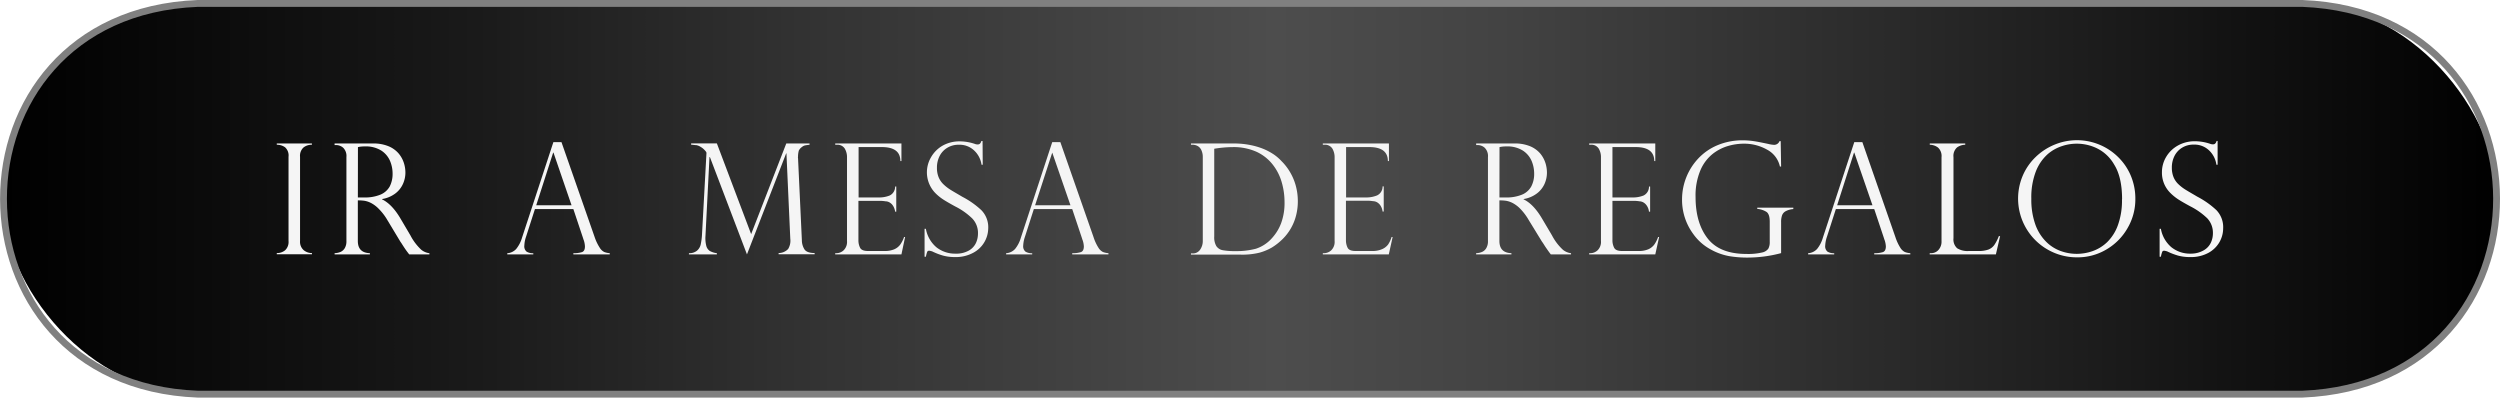
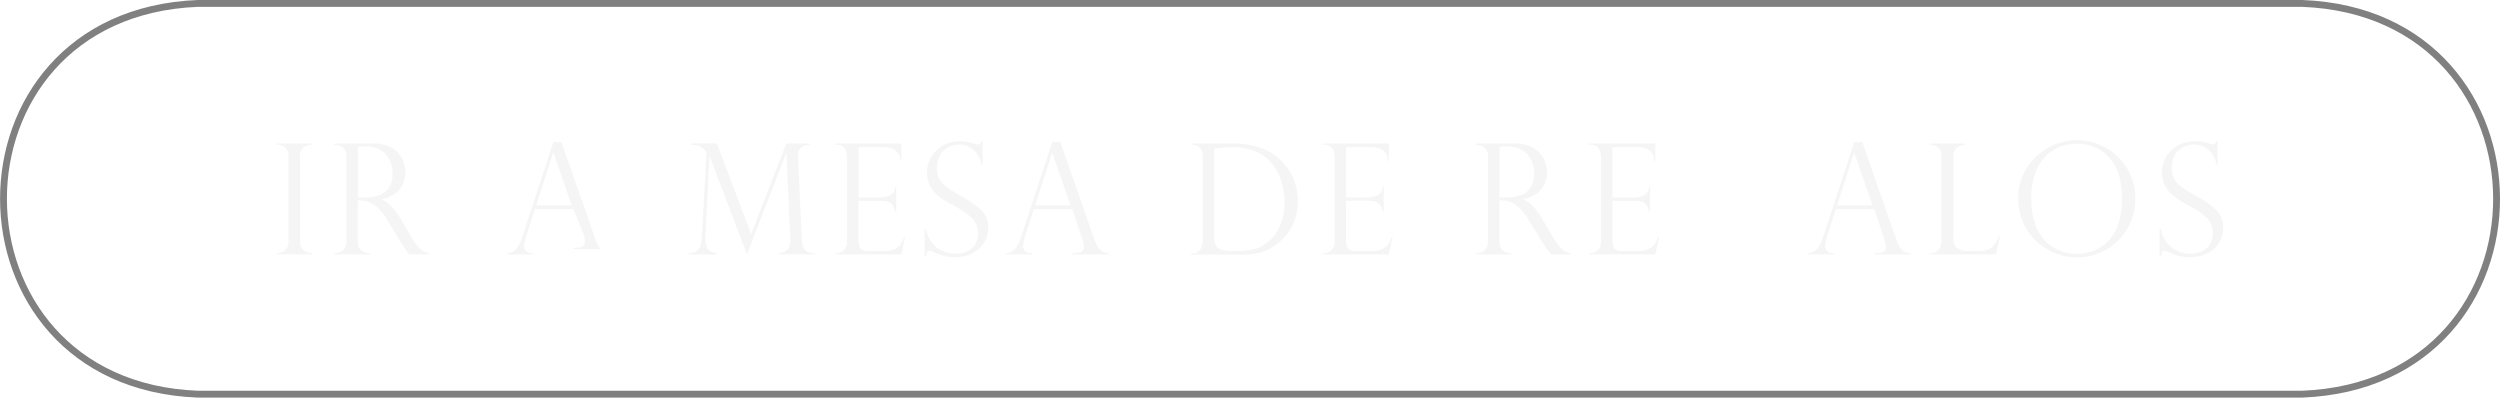
<svg xmlns="http://www.w3.org/2000/svg" viewBox="0 0 729.39 116">
  <defs>
    <style>.cls-1{fill:url(#Degradado_sin_nombre_2);}.cls-2{fill:none;stroke:gray;stroke-miterlimit:10;stroke-width:2px;}.cls-3{fill:#f5f5f5;}</style>
    <linearGradient id="Degradado_sin_nombre_2" x1="0.7" y1="58" x2="728.7" y2="58" gradientUnits="userSpaceOnUse">
      <stop offset="0" />
      <stop offset="0.19" stop-color="#1a1a1a" />
      <stop offset="0.32" stop-color="#323232" />
      <stop offset="0.51" stop-color="#4d4d4d" />
      <stop offset="0.6" stop-color="#434343" />
      <stop offset="0.77" stop-color="#282828" />
      <stop offset="0.85" stop-color="#1a1a1a" />
      <stop offset="1" />
    </linearGradient>
  </defs>
  <g id="Capa_2" data-name="Capa 2">
    <g id="Capa_1-2" data-name="Capa 1">
-       <rect class="cls-1" x="0.7" y="1" width="728" height="114" rx="57" />
      <path class="cls-2" d="M671.7,115H57.7C-17.75,112.08-18,4.06,57.7,1h614c75.44,2.92,75.74,110.94,0,114Z" />
      <path class="cls-3" d="M91,41.86v.37a3.79,3.79,0,0,0-2.46.81,3.28,3.28,0,0,0-1,2.71V70.31A3.25,3.25,0,0,0,88.62,73a3.82,3.82,0,0,0,2.4.84v.35H80.75v-.35a3.74,3.74,0,0,0,2.43-.82,3.32,3.32,0,0,0,1-2.74V45.75a3.23,3.23,0,0,0-1-2.77,4,4,0,0,0-2.43-.75v-.37Z" />
      <path class="cls-3" d="M98.06,42.32h-.44v-.46h11.21a11.36,11.36,0,0,1,4.58.83,7.78,7.78,0,0,1,2.92,2.12,8.14,8.14,0,0,1,1.5,2.72,9.31,9.31,0,0,1,.45,2.81,8,8,0,0,1-.74,3.37,7.16,7.16,0,0,1-2.26,2.78,8.66,8.66,0,0,1-3.81,1.58v.09q2.9,1.41,5.36,5.58l2.92,4.95a15.65,15.65,0,0,0,3.17,4.19,4.73,4.73,0,0,0,2.37,1v.35H119.4c-.25-.32-.49-.63-.71-.93s-.45-.62-.7-1-.36-.55-.65-1a8.38,8.38,0,0,0-.51-.76L113,64.18A16.05,16.05,0,0,0,110.57,61a9,9,0,0,0-2.27-1.75,6.75,6.75,0,0,0-1.9-.66,12.84,12.84,0,0,0-2-.13V70.31q0,3.45,3.52,3.56v.35H97.62v-.35a5,5,0,0,0,1.72-.36,2.77,2.77,0,0,0,1.24-1.1,3.89,3.89,0,0,0,.49-2.1V45.83a3.39,3.39,0,0,0-.94-2.72A3.14,3.14,0,0,0,98.06,42.32Zm6.35,15.29h1.85a11.73,11.73,0,0,0,4.75-.83,5.54,5.54,0,0,0,2.7-2.39,8,8,0,0,0,.83-3.79,9.44,9.44,0,0,0-.75-3.66,6.8,6.8,0,0,0-2.53-3,8.49,8.49,0,0,0-4.83-1.22,8.64,8.64,0,0,0-2,.2Z" />
-       <path class="cls-3" d="M163.81,41.46l9.69,27.73A13.64,13.64,0,0,0,175,72.31a3.22,3.22,0,0,0,1.31,1.22,5.64,5.64,0,0,0,1.59.34v.35H167.28v-.35a7.8,7.8,0,0,0,2.51-.31c.58-.2.87-.76.87-1.67a6.59,6.59,0,0,0-.41-2,.69.69,0,0,1-.09-.27L167.28,61H156.07L153.5,69a9,9,0,0,0-.52,2.62,2,2,0,0,0,.68,1.81,3.49,3.49,0,0,0,1.93.45v.35H148v-.35a3.85,3.85,0,0,0,2.6-1.24,9.47,9.47,0,0,0,1.71-3.31l9.14-27.86Zm-7.36,18.42h10.3l-5.27-15.36h-.09Z" />
+       <path class="cls-3" d="M163.81,41.46l9.69,27.73A13.64,13.64,0,0,0,175,72.31v.35H167.28v-.35a7.8,7.8,0,0,0,2.51-.31c.58-.2.87-.76.87-1.67a6.59,6.59,0,0,0-.41-2,.69.69,0,0,1-.09-.27L167.28,61H156.07L153.5,69a9,9,0,0,0-.52,2.62,2,2,0,0,0,.68,1.81,3.49,3.49,0,0,0,1.93.45v.35H148v-.35a3.85,3.85,0,0,0,2.6-1.24,9.47,9.47,0,0,0,1.71-3.31l9.14-27.86Zm-7.36,18.42h10.3l-5.27-15.36h-.09Z" />
      <path class="cls-3" d="M236.19,41.86v.37c-.61.07-1.05.14-1.31.19a2.1,2.1,0,0,0-.88.45,2.75,2.75,0,0,0-.94,1.07,6.63,6.63,0,0,0-.23,1.76.68.68,0,0,0,0,.4l1.12,24a5.08,5.08,0,0,0,.73,2.61c.45.73,1.44,1.11,3,1.12v.35H227.16v-.35a3.8,3.8,0,0,0,2.79-1.2,4.66,4.66,0,0,0,.62-3l-1.12-24.87h-.09L217.93,74.22,207.12,45.83H207l-1.17,22.94a9.15,9.15,0,0,0,.23,2.94,2.57,2.57,0,0,0,1,1.49,5.5,5.5,0,0,0,2.09.67v.35h-8.15v-.35a3.47,3.47,0,0,0,2.37-.75,3.33,3.33,0,0,0,1.07-1.81,18.79,18.79,0,0,0,.38-3l1.3-23.73a1.17,1.17,0,0,0-.26-.47,5.83,5.83,0,0,0-.65-.68,4.05,4.05,0,0,0-.74-.54,3.46,3.46,0,0,0-1.3-.54c-.36,0-.87-.1-1.53-.14v-.37h7.51l10,26.47L229.4,41.86Z" />
      <path class="cls-3" d="M243.68,42.23v-.37H263V47h-.31q0-4.1-5.44-4.09h-6.75v14.7h5.93a8.18,8.18,0,0,0,3.14-.57,2.84,2.84,0,0,0,1.59-2.62h.33v7.34h-.33a4.11,4.11,0,0,0-.75-1.92,2.93,2.93,0,0,0-1.09-.89,2.52,2.52,0,0,0-1-.22,9.85,9.85,0,0,0-1.65-.13h-6.22V70.05a4.78,4.78,0,0,0,.49,2.24c.33.63,1.1.94,2.3.94h4.81a7,7,0,0,0,2.86-.5,4.38,4.38,0,0,0,1.77-1.41,8.63,8.63,0,0,0,1.09-2.17h.3L263,74.22H243.68v-.35h.44a3.14,3.14,0,0,0,2-.83,3.4,3.4,0,0,0,1-2.73V45.92a4.85,4.85,0,0,0-.67-2.59,2.53,2.53,0,0,0-2.34-1.1Z" />
      <path class="cls-3" d="M286.72,48.07h-.35A7,7,0,0,0,284.31,44a6.17,6.17,0,0,0-4.6-1.77,6.24,6.24,0,0,0-3.32.88,5.93,5.93,0,0,0-2.24,2.39,7.36,7.36,0,0,0-.79,3.47,7.06,7.06,0,0,0,.47,2.69,6,6,0,0,0,1.4,2.08,12.32,12.32,0,0,0,2.17,1.68c.83.52,2,1.18,3.38,2a25,25,0,0,1,5.54,3.9,7.11,7.11,0,0,1,2,5.33A8.18,8.18,0,0,1,284,73.72,10.6,10.6,0,0,1,278.67,75a13,13,0,0,1-3.53-.43,18.83,18.83,0,0,1-3.12-1.2,3.88,3.88,0,0,0-.9-.22.6.6,0,0,0-.61.33,10.76,10.76,0,0,0-.38,1.43h-.38V66.75h.38a9.13,9.13,0,0,0,3.07,5.39A8.68,8.68,0,0,0,278.76,74a7.47,7.47,0,0,0,3.95-.92,5.07,5.07,0,0,0,2.05-2.24,6.61,6.61,0,0,0,.57-2.64,6.13,6.13,0,0,0-1.66-4.45,20,20,0,0,0-5-3.53c-1.55-.85-2.7-1.51-3.45-2a13.8,13.8,0,0,1-2.27-1.83,8.66,8.66,0,0,1-1.31-10.52A9.08,9.08,0,0,1,275,42.5a10,10,0,0,1,5-1.26,14,14,0,0,1,4.37.73,2.24,2.24,0,0,0,.95.17q.72,0,1-1h.35Z" />
      <path class="cls-3" d="M309.36,41.46l9.69,27.73a13.64,13.64,0,0,0,1.45,3.12,3.29,3.29,0,0,0,1.31,1.22,5.72,5.72,0,0,0,1.59.34v.35H312.83v-.35a7.8,7.8,0,0,0,2.51-.31c.58-.2.88-.76.88-1.67a6.67,6.67,0,0,0-.42-2,.69.69,0,0,1-.09-.27L312.83,61h-11.2L299.06,69a9.11,9.11,0,0,0-.53,2.62,2,2,0,0,0,.68,1.81,3.5,3.5,0,0,0,1.94.45v.35h-7.61v-.35a3.87,3.87,0,0,0,2.61-1.24,9.31,9.31,0,0,0,1.7-3.31L307,41.46ZM302,59.88h10.31L307,44.52H307Z" />
      <path class="cls-3" d="M347.47,42.23v-.37h12.46a24.15,24.15,0,0,1,4.82.45,21.25,21.25,0,0,1,4,1.19,17.34,17.34,0,0,1,3,1.64A13.41,13.41,0,0,1,373.88,47a15.68,15.68,0,0,1,2.61,3.41,15.94,15.94,0,0,1,1.62,4,17.08,17.08,0,0,1,.54,4.31,16.52,16.52,0,0,1-.53,4.21,14.7,14.7,0,0,1-3.88,6.79,17.26,17.26,0,0,1-3.19,2.51,15.34,15.34,0,0,1-3.58,1.49,21,21,0,0,1-5.48.57H347.47v-.35h.44a2.52,2.52,0,0,0,2.26-1.14,4.34,4.34,0,0,0,.75-2.42V45.88a4.74,4.74,0,0,0-.41-2.07,2.64,2.64,0,0,0-1.09-1.21,3.15,3.15,0,0,0-1.51-.37Zm6.79,1.17V69a5.08,5.08,0,0,0,.6,2.78A2.86,2.86,0,0,0,356.74,73a19.56,19.56,0,0,0,3.74.26,21.89,21.89,0,0,0,5.93-.69,10.61,10.61,0,0,0,4.68-3.08,13.49,13.49,0,0,0,2.68-4.36,17,17,0,0,0,1-6.21,20.67,20.67,0,0,0-.81-5.71,15,15,0,0,0-2.49-5,12.85,12.85,0,0,0-4.8-3.89,16.31,16.31,0,0,0-7.06-1.4A33.44,33.44,0,0,0,354.26,43.4Z" />
      <path class="cls-3" d="M385.94,42.23v-.37h19.29V47h-.31q0-4.1-5.45-4.09h-6.74v14.7h5.93A8.18,8.18,0,0,0,401.8,57a2.84,2.84,0,0,0,1.58-2.62h.33v7.34h-.33a4,4,0,0,0-.74-1.92,2.93,2.93,0,0,0-1.09-.89,2.53,2.53,0,0,0-1-.22,9.85,9.85,0,0,0-1.65-.13h-6.21V70.05a4.78,4.78,0,0,0,.49,2.24c.33.63,1.09.94,2.3.94h4.81a6.9,6.9,0,0,0,2.85-.5A4.31,4.31,0,0,0,405,71.32,8,8,0,0,0,406,69.15h.31l-1.12,5.07H385.94v-.35h.44a3.16,3.16,0,0,0,2-.83,3.4,3.4,0,0,0,1-2.73V45.92a4.94,4.94,0,0,0-.67-2.59,2.53,2.53,0,0,0-2.34-1.1Z" />
      <path class="cls-3" d="M431.12,42.32h-.44v-.46h11.21a11.39,11.39,0,0,1,4.58.83,7.86,7.86,0,0,1,2.92,2.12,8.29,8.29,0,0,1,1.49,2.72,9.31,9.31,0,0,1,.45,2.81,8,8,0,0,1-.73,3.37,7.19,7.19,0,0,1-2.27,2.78,8.61,8.61,0,0,1-3.81,1.58v.09c1.94.94,3.72,2.8,5.36,5.58l2.93,4.95A15.23,15.23,0,0,0,456,72.88a4.7,4.7,0,0,0,2.36,1v.35h-5.89c-.25-.32-.48-.63-.7-.93l-.7-1c-.15-.22-.37-.55-.65-1s-.46-.7-.52-.76L446,64.18A16.45,16.45,0,0,0,443.63,61a9,9,0,0,0-2.27-1.75,6.85,6.85,0,0,0-1.9-.66,12.93,12.93,0,0,0-2-.13V70.31q0,3.45,3.51,3.56v.35h-10.3v-.35a4.94,4.94,0,0,0,1.71-.36,2.67,2.67,0,0,0,1.24-1.1,3.88,3.88,0,0,0,.5-2.1V45.83a3.39,3.39,0,0,0-.95-2.72A3.12,3.12,0,0,0,431.12,42.32Zm6.35,15.29h1.84a11.78,11.78,0,0,0,4.76-.83,5.47,5.47,0,0,0,2.69-2.39,7.84,7.84,0,0,0,.84-3.79,9.44,9.44,0,0,0-.75-3.66,6.82,6.82,0,0,0-2.54-3,8.45,8.45,0,0,0-4.82-1.22,8.64,8.64,0,0,0-2,.2Z" />
      <path class="cls-3" d="M463.65,42.23v-.37h19.29V47h-.3q0-4.1-5.45-4.09h-6.75v14.7h5.94a8.21,8.21,0,0,0,3.14-.57,2.84,2.84,0,0,0,1.58-2.62h.33v7.34h-.33a3.91,3.91,0,0,0-.75-1.92,2.93,2.93,0,0,0-1.09-.89,2.48,2.48,0,0,0-.95-.22,9.85,9.85,0,0,0-1.65-.13h-6.22V70.05a4.78,4.78,0,0,0,.5,2.24c.33.63,1.09.94,2.29.94h4.82a6.93,6.93,0,0,0,2.85-.5,4.31,4.31,0,0,0,1.77-1.41,8.63,8.63,0,0,0,1.09-2.17h.3l-1.12,5.07H463.65v-.35h.44a3.14,3.14,0,0,0,2-.83,3.4,3.4,0,0,0,1-2.73V45.92a4.85,4.85,0,0,0-.67-2.59,2.52,2.52,0,0,0-2.34-1.1Z" />
-       <path class="cls-3" d="M519.65,48.58h-.35a7.34,7.34,0,0,0-3.73-4.91,13.56,13.56,0,0,0-6.92-1.75,16.55,16.55,0,0,0-4.34.63,13.45,13.45,0,0,0-4.52,2.27,12.22,12.22,0,0,0-3.65,4.78,18.9,18.9,0,0,0-1.45,7.88q0,7.56,3.53,12.09t11.33,4.52a17.61,17.61,0,0,0,4.52-.42,2.94,2.94,0,0,0,1.86-1.14,4,4,0,0,0,.4-2V64.64c0-1.4-.3-2.33-.91-2.79a5.83,5.83,0,0,0-2.73-.9v-.37h10.52V61a5.49,5.49,0,0,0-2.24.63,2.25,2.25,0,0,0-1.05,1.22,5.91,5.91,0,0,0-.27,2v9a38,38,0,0,1-10,1.3,31.52,31.52,0,0,1-5.25-.44,17.45,17.45,0,0,1-5.41-2,14.85,14.85,0,0,1-5-4.48,16.71,16.71,0,0,1-3.24-10.08,17.42,17.42,0,0,1,4.74-11.92,16.26,16.26,0,0,1,5.61-3.87,18.7,18.7,0,0,1,7.37-1.42,22,22,0,0,1,3,.21c1,.14,2.48.42,4.46.85a9,9,0,0,0,1.67.26,1.66,1.66,0,0,0,1.58-1.08h.35Z" />
      <path class="cls-3" d="M543.35,41.46,553,69.19a14.08,14.08,0,0,0,1.45,3.12,3.29,3.29,0,0,0,1.31,1.22,5.72,5.72,0,0,0,1.59.34v.35H546.82v-.35a7.8,7.8,0,0,0,2.51-.31c.58-.2.88-.76.88-1.67a6.67,6.67,0,0,0-.42-2,.69.69,0,0,1-.09-.27L546.82,61h-11.2L533.05,69a9.11,9.11,0,0,0-.53,2.62,2,2,0,0,0,.68,1.81,3.5,3.5,0,0,0,1.94.45v.35h-7.61v-.35a3.87,3.87,0,0,0,2.61-1.24,9.31,9.31,0,0,0,1.7-3.31L541,41.46ZM536,59.88H546.3L541,44.52h-.08Z" />
      <path class="cls-3" d="M563,73.87h.44a2.87,2.87,0,0,0,2.1-.93,3.59,3.59,0,0,0,.91-2.63V45.88a3.35,3.35,0,0,0-1-2.81,4.05,4.05,0,0,0-2.43-.84v-.37h10.35v.37A4.23,4.23,0,0,0,571,43a3.3,3.3,0,0,0-1.06,2.84V69.5A3.47,3.47,0,0,0,571,72.42a5.71,5.71,0,0,0,3.44.81h2.8a8,8,0,0,0,2.91-.43,3.79,3.79,0,0,0,1.72-1.35,12.38,12.38,0,0,0,1.3-2.55h.37l-1.23,5.32H563Z" />
      <path class="cls-3" d="M623,58.07a16.58,16.58,0,0,1-2.26,8.46,16.91,16.91,0,0,1-6.14,6.23A16.44,16.44,0,0,1,606,75.08a17.14,17.14,0,0,1-15.85-23.83,16.51,16.51,0,0,1,3.78-5.46,17.48,17.48,0,0,1,5.53-3.6,17.12,17.12,0,0,1,18.35,3.47,16.62,16.62,0,0,1,3.81,5.47A17.17,17.17,0,0,1,623,58.07Zm-3.87.09q0-6.46-2.29-10.11a11.76,11.76,0,0,0-5.27-4.89,13.55,13.55,0,0,0-9.87-.57A12.19,12.19,0,0,0,597.4,45a13.2,13.2,0,0,0-3.42,5,21,21,0,0,0-1.33,8,21.65,21.65,0,0,0,1.1,7.28,13.5,13.5,0,0,0,3.06,5.08,11.59,11.59,0,0,0,4.28,2.83,13.85,13.85,0,0,0,4.87.87,14.08,14.08,0,0,0,4.58-.8,11.76,11.76,0,0,0,4.24-2.62,13.1,13.1,0,0,0,3.12-4.92A21.13,21.13,0,0,0,619.1,58.16Z" />
      <path class="cls-3" d="M647,48.07h-.35A7.09,7.09,0,0,0,644.64,44,6.19,6.19,0,0,0,640,42.19a6.27,6.27,0,0,0-3.32.88,6,6,0,0,0-2.24,2.39,7.49,7.49,0,0,0-.79,3.47,7.25,7.25,0,0,0,.47,2.69,6,6,0,0,0,1.4,2.08,12.41,12.41,0,0,0,2.18,1.68c.83.52,2,1.18,3.38,2a25.2,25.2,0,0,1,5.54,3.9,7.15,7.15,0,0,1,2,5.33,8.17,8.17,0,0,1-1.06,4,8.27,8.27,0,0,1-3.22,3.15A10.65,10.65,0,0,1,639,75a13.05,13.05,0,0,1-3.54-.43,19.53,19.53,0,0,1-3.12-1.2,3.88,3.88,0,0,0-.9-.22.58.58,0,0,0-.6.33,9,9,0,0,0-.39,1.43h-.37V66.75h.37a9.14,9.14,0,0,0,3.08,5.39A8.64,8.64,0,0,0,639.09,74,7.44,7.44,0,0,0,643,73a5.07,5.07,0,0,0,2.05-2.24,6.46,6.46,0,0,0,.58-2.64A6.17,6.17,0,0,0,644,63.71a20.42,20.42,0,0,0-5-3.53c-1.56-.85-2.71-1.51-3.46-2a14.23,14.23,0,0,1-2.27-1.83,8.28,8.28,0,0,1-2.51-6.15,8.64,8.64,0,0,1,1.2-4.37,9.15,9.15,0,0,1,3.43-3.36,10,10,0,0,1,5-1.26,14.06,14.06,0,0,1,4.38.73,2.22,2.22,0,0,0,.94.17q.72,0,1-1H647Z" />
    </g>
  </g>
</svg>